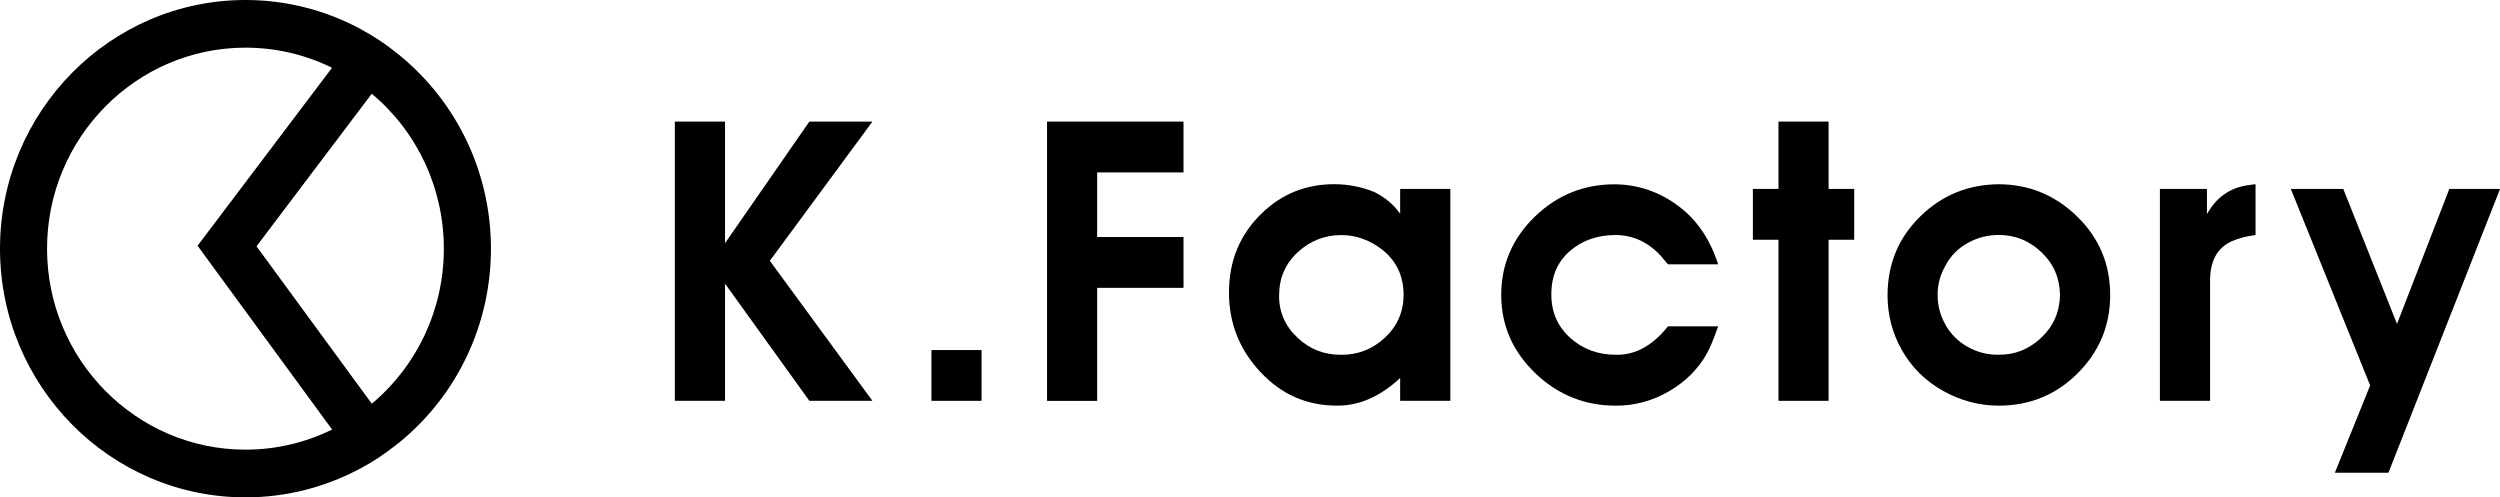
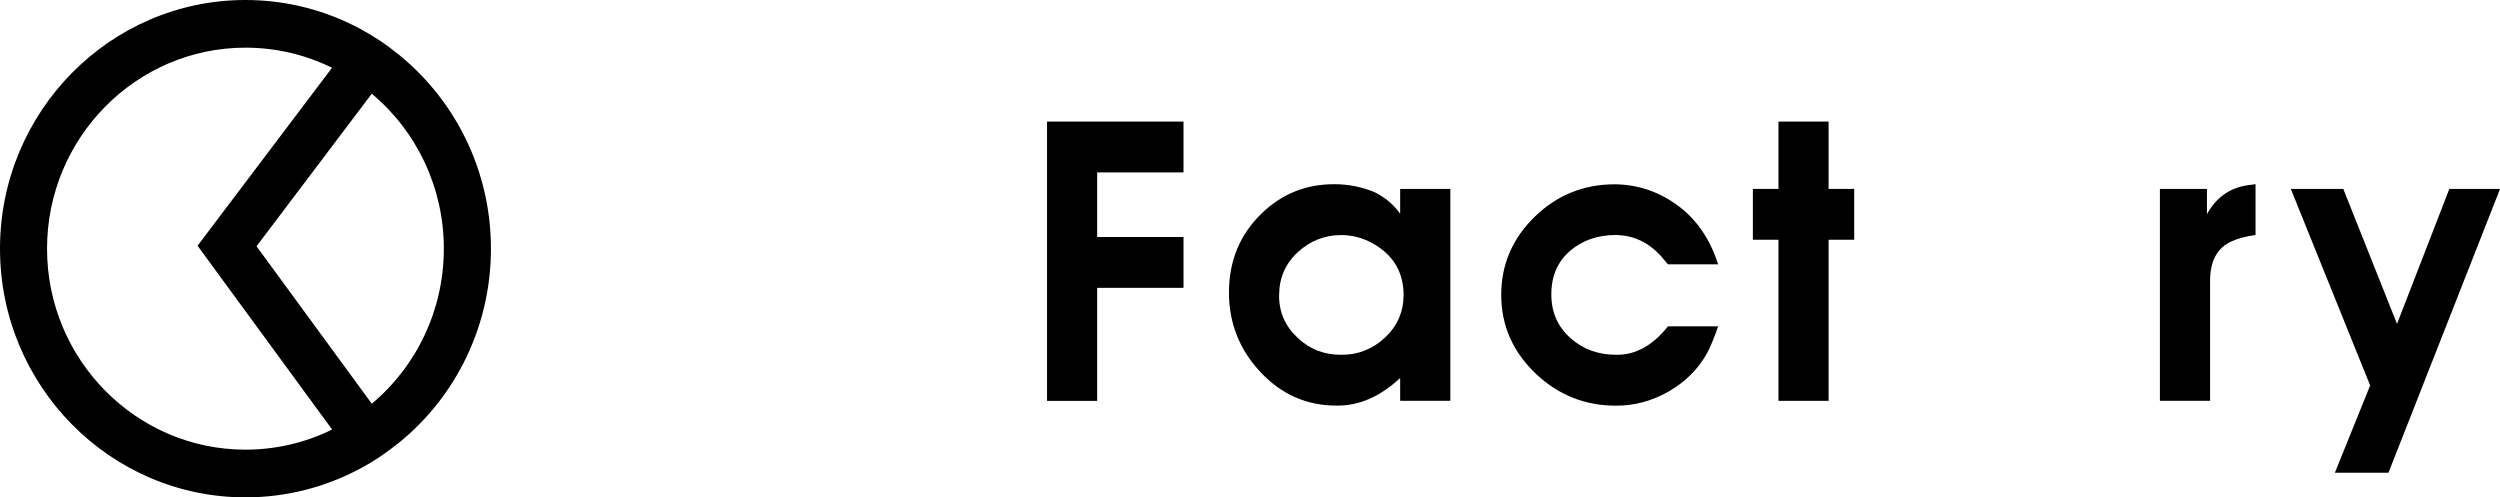
<svg xmlns="http://www.w3.org/2000/svg" width="186" height="37" viewBox="0 0 186 37" fill="none">
  <g clip-path="url(#clip0_318_108)">
    <path d="M36.526 18.502C36.526 12.886 34.033 7.658 29.782 4.157V4.149L29.631 4.034C29.195 3.682 28.746 3.343 28.273 3.029C27.832 2.736 27.383 2.467 26.922 2.215L26.869 2.182C24.23 0.752 21.288 0 18.265 0C8.192 0 0 8.298 0 18.502C0 28.706 8.192 37.004 18.265 37.004C21.272 37.004 24.197 36.26 26.824 34.847L26.881 34.818C27.347 34.566 27.808 34.293 28.252 33.995L28.26 33.987C28.721 33.681 29.162 33.351 29.59 33.008L29.75 32.892V32.884C34.017 29.388 36.526 24.139 36.526 18.506V18.502ZM24.707 31.958C22.708 32.942 20.513 33.454 18.261 33.454C10.122 33.454 3.5 26.747 3.5 18.502C3.5 10.257 10.126 3.546 18.265 3.546C20.513 3.546 22.708 4.058 24.703 5.042L14.699 18.283L24.707 31.954V31.958ZM27.657 6.972C31.043 9.799 33.022 14.002 33.022 18.502C33.022 23.003 31.043 27.206 27.661 30.036L19.085 18.324L27.657 6.976V6.972Z" fill="black" />
-     <path d="M53.942 9.046V18.093L60.217 9.046H64.909L57.276 19.403L64.909 29.822H60.217L53.942 21.102V29.822H50.209V9.046H53.942Z" fill="black" />
-     <path d="M73.028 26.044V29.822H69.299V26.044H73.028Z" fill="black" />
    <path d="M88.053 9.046V12.828H81.628V17.634H88.053V21.416H81.628V29.826H77.899V9.046H88.053Z" fill="black" />
    <path d="M104.172 14.055H107.905V29.822H104.172V28.123C102.687 29.507 101.121 30.194 99.468 30.177C97.241 30.185 95.344 29.355 93.785 27.689C92.227 26.028 91.444 24.065 91.435 21.804C91.427 19.411 92.251 17.419 93.912 15.836C95.397 14.415 97.18 13.704 99.269 13.704C100.309 13.704 101.308 13.902 102.267 14.295C103.059 14.692 103.695 15.225 104.172 15.903V14.055ZM95.164 21.941C95.148 23.201 95.609 24.267 96.551 25.139C97.449 25.986 98.53 26.404 99.791 26.395C101.035 26.404 102.116 25.978 103.038 25.123C103.96 24.263 104.421 23.201 104.429 21.945C104.421 20.234 103.65 18.953 102.112 18.097C101.374 17.692 100.603 17.49 99.791 17.49C98.559 17.49 97.482 17.911 96.559 18.758C95.642 19.605 95.172 20.668 95.168 21.945L95.164 21.941Z" fill="black" />
    <path d="M123.588 19.064C122.629 18.01 121.487 17.485 120.165 17.485C118.839 17.494 117.725 17.886 116.82 18.659C115.885 19.461 115.42 20.535 115.42 21.887C115.412 23.23 115.898 24.325 116.873 25.18C117.807 25.999 118.937 26.404 120.271 26.395C121.683 26.412 122.96 25.705 124.098 24.28H127.831C127.513 25.189 127.239 25.846 127.019 26.251C126.362 27.445 125.399 28.412 124.126 29.14C122.89 29.842 121.585 30.189 120.21 30.181C117.925 30.181 115.951 29.392 114.278 27.817C112.556 26.181 111.691 24.222 111.691 21.945C111.691 19.668 112.532 17.721 114.209 16.101C115.849 14.518 117.815 13.72 120.1 13.712C121.883 13.72 123.502 14.278 124.951 15.386C126.272 16.394 127.235 17.82 127.831 19.668H124.098L123.592 19.072L123.588 19.064Z" fill="black" />
    <path d="M132.319 14.055V9.046H136.048V14.055H137.953V17.837H136.048V29.822H132.319V17.837H130.414V14.055H132.319Z" fill="black" />
-     <path d="M142.869 16.097C144.484 14.522 146.43 13.725 148.707 13.708C150.963 13.716 152.909 14.518 154.545 16.113C156.177 17.704 156.997 19.647 156.997 21.945C156.997 24.242 156.181 26.185 154.545 27.805C152.954 29.379 151.016 30.173 148.735 30.181C147.25 30.181 145.855 29.809 144.55 29.073C143.244 28.338 142.232 27.334 141.51 26.065C140.788 24.796 140.433 23.428 140.433 21.961C140.441 19.63 141.253 17.675 142.873 16.101L142.869 16.097ZM144.162 21.941C144.154 22.713 144.346 23.453 144.741 24.16C145.137 24.866 145.692 25.416 146.406 25.813C147.12 26.209 147.883 26.404 148.691 26.391C149.898 26.408 150.959 25.986 151.873 25.123C152.783 24.259 153.244 23.197 153.264 21.936C153.244 20.684 152.791 19.63 151.889 18.771C150.991 17.911 149.931 17.481 148.703 17.481C147.883 17.481 147.12 17.68 146.402 18.076C145.688 18.473 145.141 19.019 144.77 19.709C144.354 20.432 144.15 21.172 144.158 21.936L144.162 21.941Z" fill="black" />
-     <path d="M164.198 14.055V15.931C164.875 14.708 165.866 13.993 167.184 13.787L167.812 13.704V17.481C167.119 17.581 166.548 17.729 166.095 17.928C164.957 18.403 164.402 19.436 164.43 21.019V29.822H160.697V14.055H164.202H164.198Z" fill="black" />
+     <path d="M164.198 14.055V15.931C164.875 14.708 165.866 13.993 167.184 13.787L167.812 13.704V17.481C167.119 17.581 166.548 17.729 166.095 17.928C164.957 18.403 164.402 19.436 164.43 21.019V29.822H160.697V14.055H164.198Z" fill="black" />
    <path d="M174.34 14.055L178.338 24.098L182.23 14.055H186.004L177.702 35.169H173.716L176.339 28.677L170.436 14.055H174.34Z" fill="black" />
  </g>
  <defs>
    <clipPath id="clip0_318_108">
      <rect width="186" height="37" fill="white" />
    </clipPath>
  </defs>
</svg>